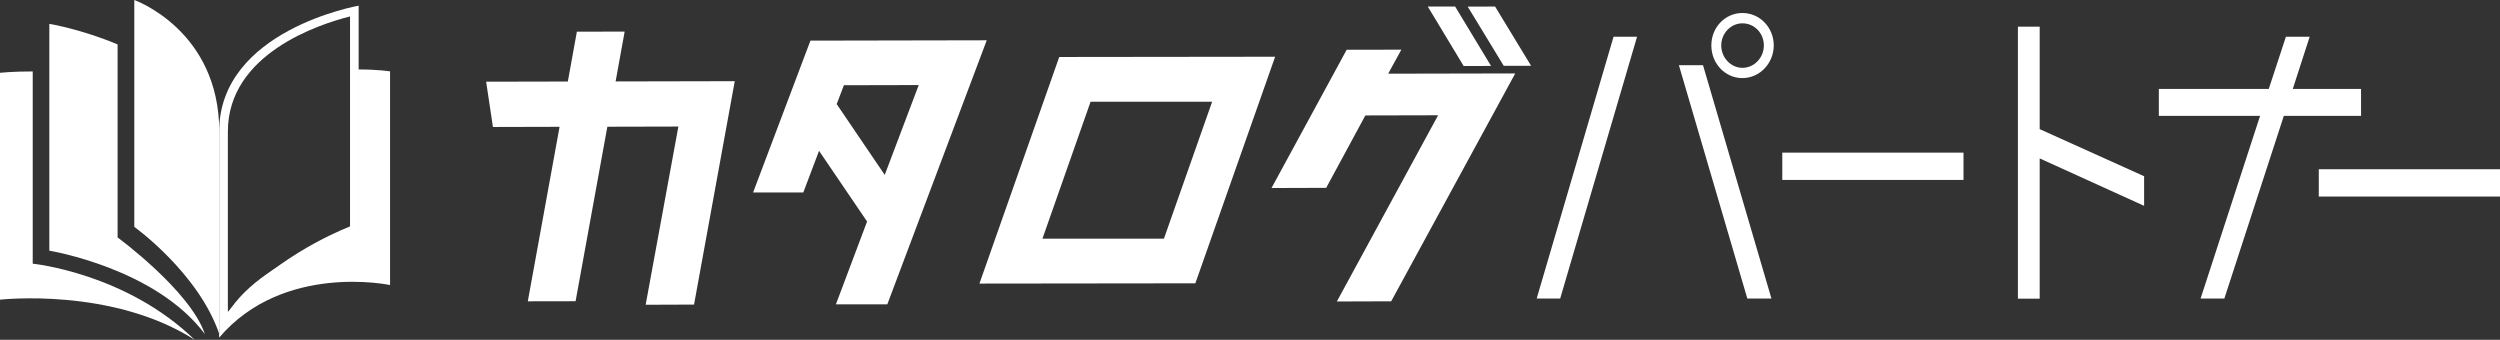
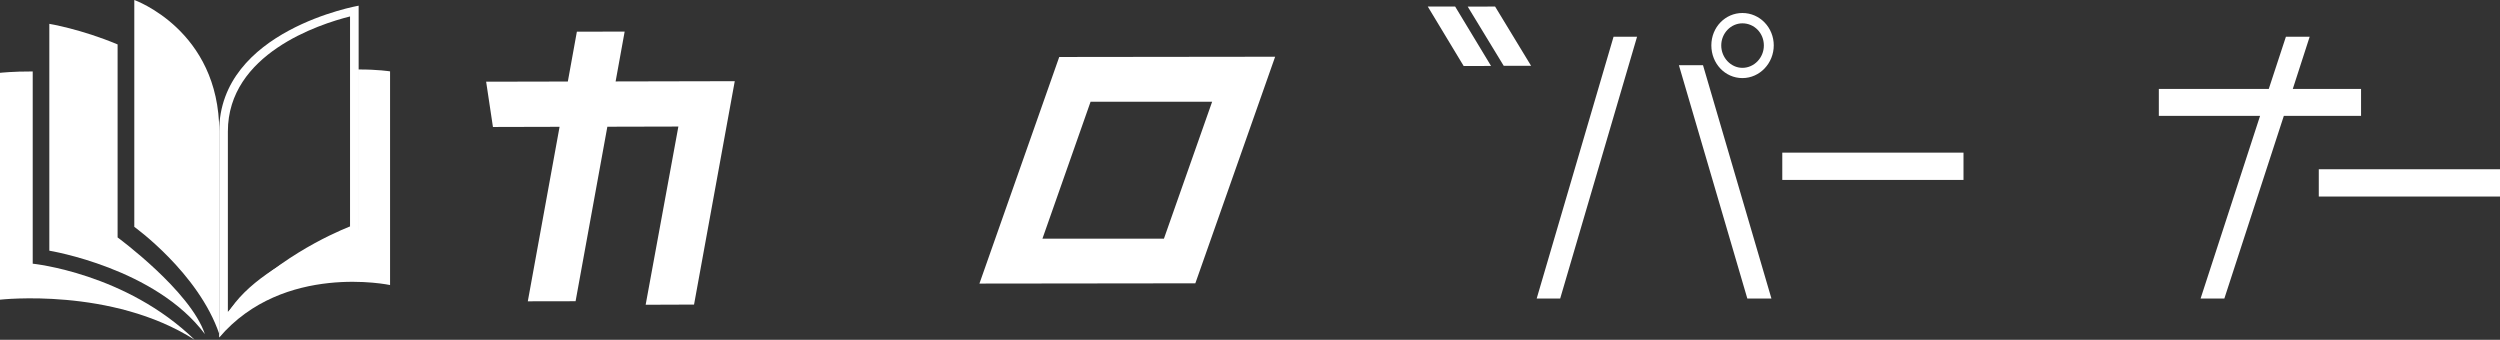
<svg xmlns="http://www.w3.org/2000/svg" id="_レイヤー_2" width="290.4" height="39.47" viewBox="0 0 290.4 39.47">
  <rect x="0" y="0" width="290.4" height="39.47" fill="#333333" stroke="none" />
  <g id="_デザイン">
    <path d="m187.43,4.27h2.73l-8.93,30.41h-2.73l8.93-30.41Zm7.59,3.3h2.8l7.95,27.11h-2.8l-7.95-27.11Zm7.38-6.06c2.02,0,3.64,1.69,3.64,3.76s-1.62,3.8-3.64,3.8-3.61-1.69-3.61-3.8,1.62-3.76,3.61-3.76Zm0,1.2c-1.35,0-2.46,1.16-2.46,2.57s1.11,2.6,2.46,2.6,2.49-1.16,2.49-2.6-1.11-2.57-2.49-2.57Z" fill="#fff" stroke-width="0" />
    <path d="m228.08,20.9h-21.05v-3.17h21.05v3.17Z" fill="#fff" stroke-width="0" />
-     <path d="m249.06,20.48v3.43l-12.13-5.51v16.29h-2.53V3.1h2.53v11.9l12.13,5.47Z" fill="#fff" stroke-width="0" />
    <path d="m274.26,10.33v3.13h-8.97l-6.91,21.22h-2.76l6.91-21.22h-11.76v-3.13h12.77l1.99-6.06h2.76l-1.96,6.06h7.92Z" fill="#fff" stroke-width="0" />
    <path d="m290.4,22.83h-21.05v-3.17h21.05v3.17Z" fill="#fff" stroke-width="0" />
    <polygon points="75 35.4 78.8 14.7 70.55 14.72 66.86 34.99 61.31 35 65 14.73 57.26 14.75 56.47 9.49 65.96 9.47 67.01 3.68 72.56 3.67 71.51 9.46 85.35 9.43 80.62 35.38 75 35.4" fill="#fff" stroke-width="0" />
-     <path d="m97.1,35.35l3.62-9.62-5.58-8.21-1.83,4.84h-5.83s6.66-17.64,6.66-17.64l20.48-.04-11.55,30.67h-5.97Zm5.67-15.03l3.95-10.44-8.69.02-.84,2.19,5.59,8.24Z" fill="#fff" stroke-width="0" />
    <path d="m113.77,32.94l9.27-26.32,25.08-.03-9.27,26.32-25.08.03Zm21.44-5.24l5.59-15.88h-14.12s-5.59,15.9-5.59,15.9h14.12Z" fill="#fff" stroke-width="0" />
-     <polygon points="155.29 35.02 167.05 13.39 158.6 13.41 154.05 21.82 147.7 21.84 156.43 5.78 162.78 5.77 161.25 8.56 176.01 8.53 161.6 35 155.29 35.02" fill="#fff" stroke-width="0" />
    <polygon points="170.02 7.67 165.85 .76 169.03 .76 173.2 7.66 170.02 7.67" fill="#fff" stroke-width="0" />
    <polygon points="174.67 7.64 170.49 .77 173.67 .76 177.85 7.64 174.67 7.64" fill="#fff" stroke-width="0" />
    <path d="m3.8,30.63V8.3c-2.32-.01-3.8.16-3.8.16v26.35s13-1.48,22.61,4.66C14.62,31.71,3.8,30.63,3.8,30.63Z" fill="#fff" stroke-width="0" />
    <path d="m13.66,27.59V5.16c-4.27-1.79-7.93-2.39-7.93-2.39v26.35s12.33,2.01,18.07,9.69c-1.69-5.03-10.14-11.23-10.14-11.23Z" fill="#fff" stroke-width="0" />
    <path d="m15.6,0v26.35s7.46,5.36,9.87,12.45V15.27C25.46,3.49,15.6,0,15.6,0Z" fill="#fff" stroke-width="0" />
    <path d="m41.59,26.68V8.07c2.32-.01,3.72.22,3.72.22v24.82s-12.37-2.64-19.83,6.08c.95-7.75,16.12-12.52,16.12-12.52Z" fill="#fff" stroke-width="0" />
    <path d="m40.66,1.91v24.39c-2.18.87-9.13,3.98-14.19,9.93V15.27c0-9.01,10.59-12.46,14.19-13.36m1-1.25s-16.2,2.83-16.2,14.61v23.93c5.7-8.51,16.2-12.21,16.2-12.21V.66h0Z" fill="#fff" stroke-width="0" />
  </g>
</svg>